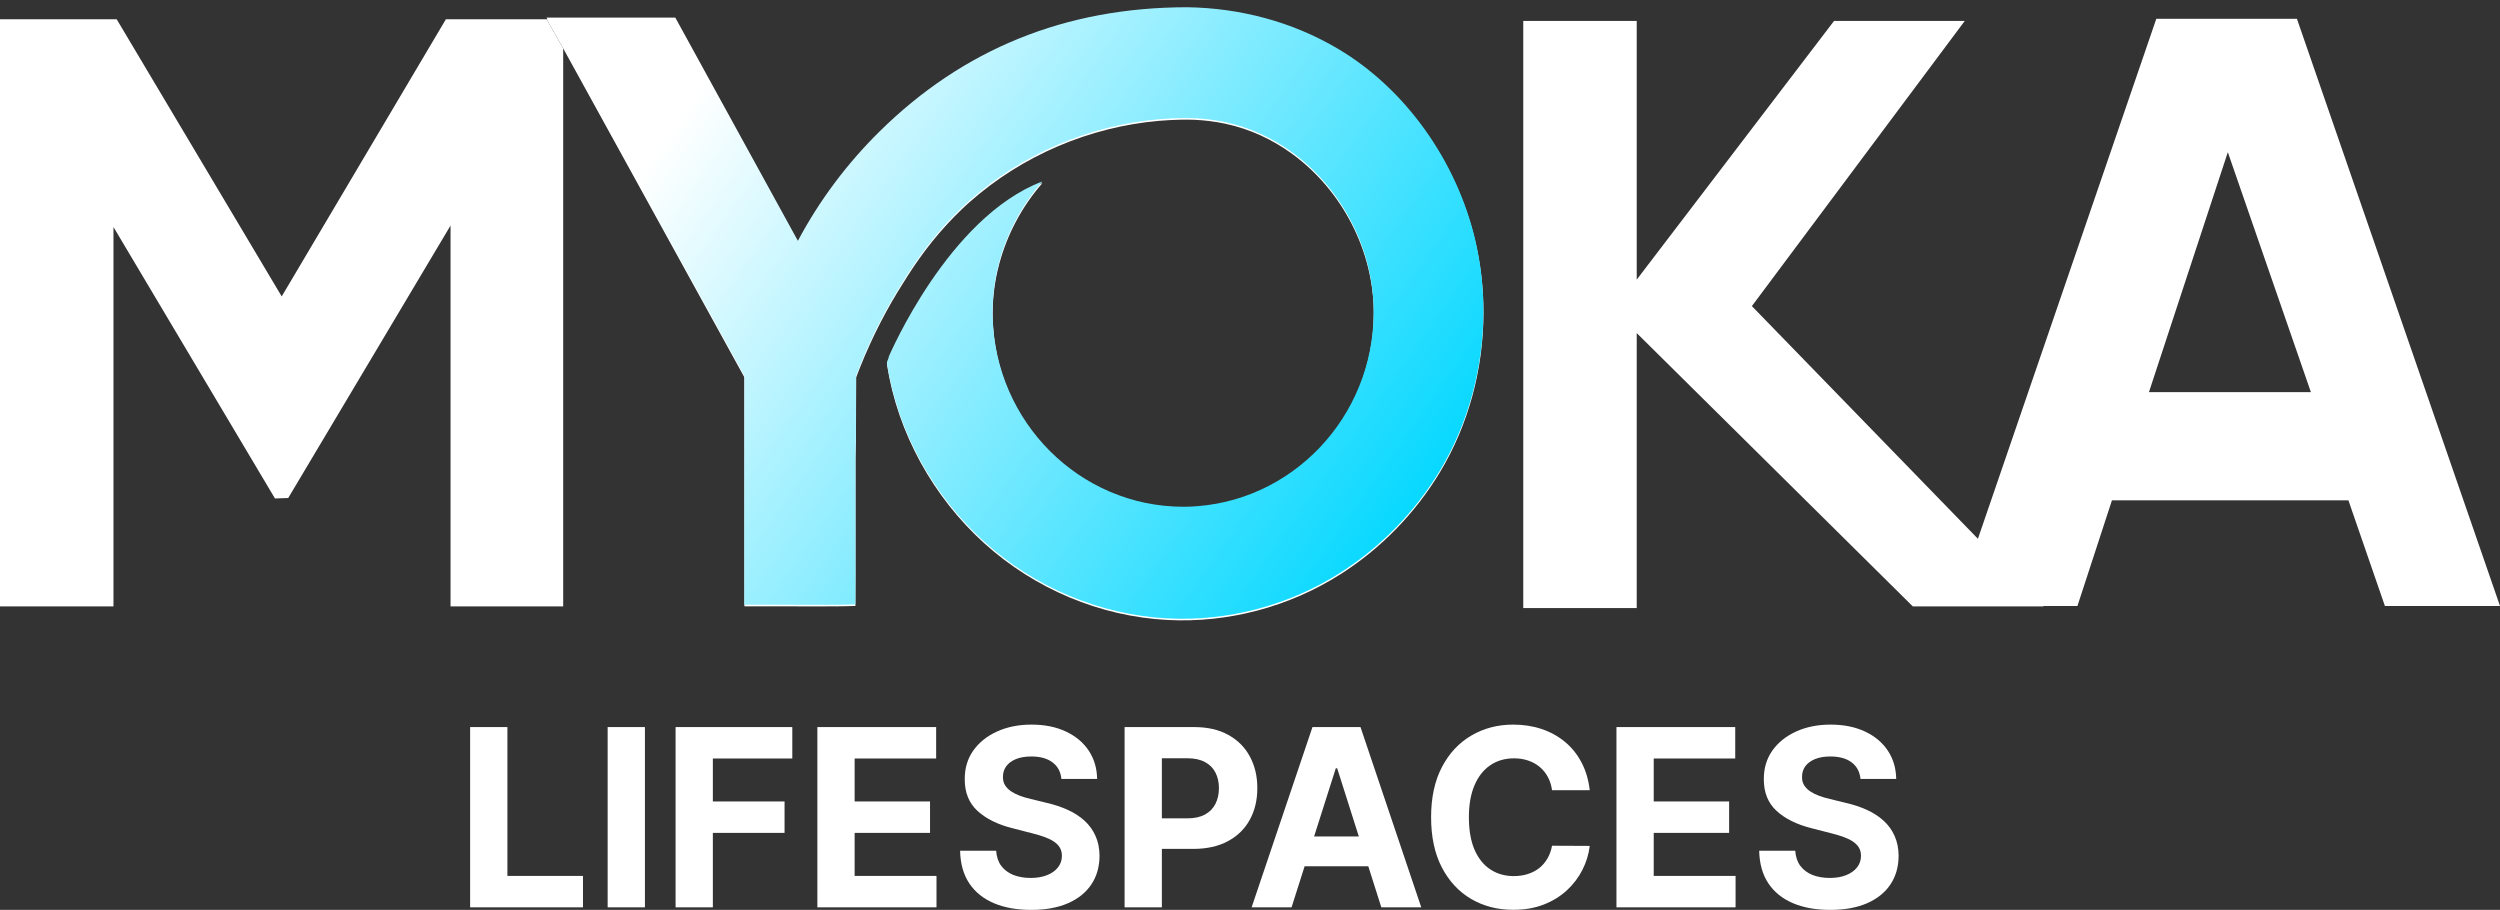
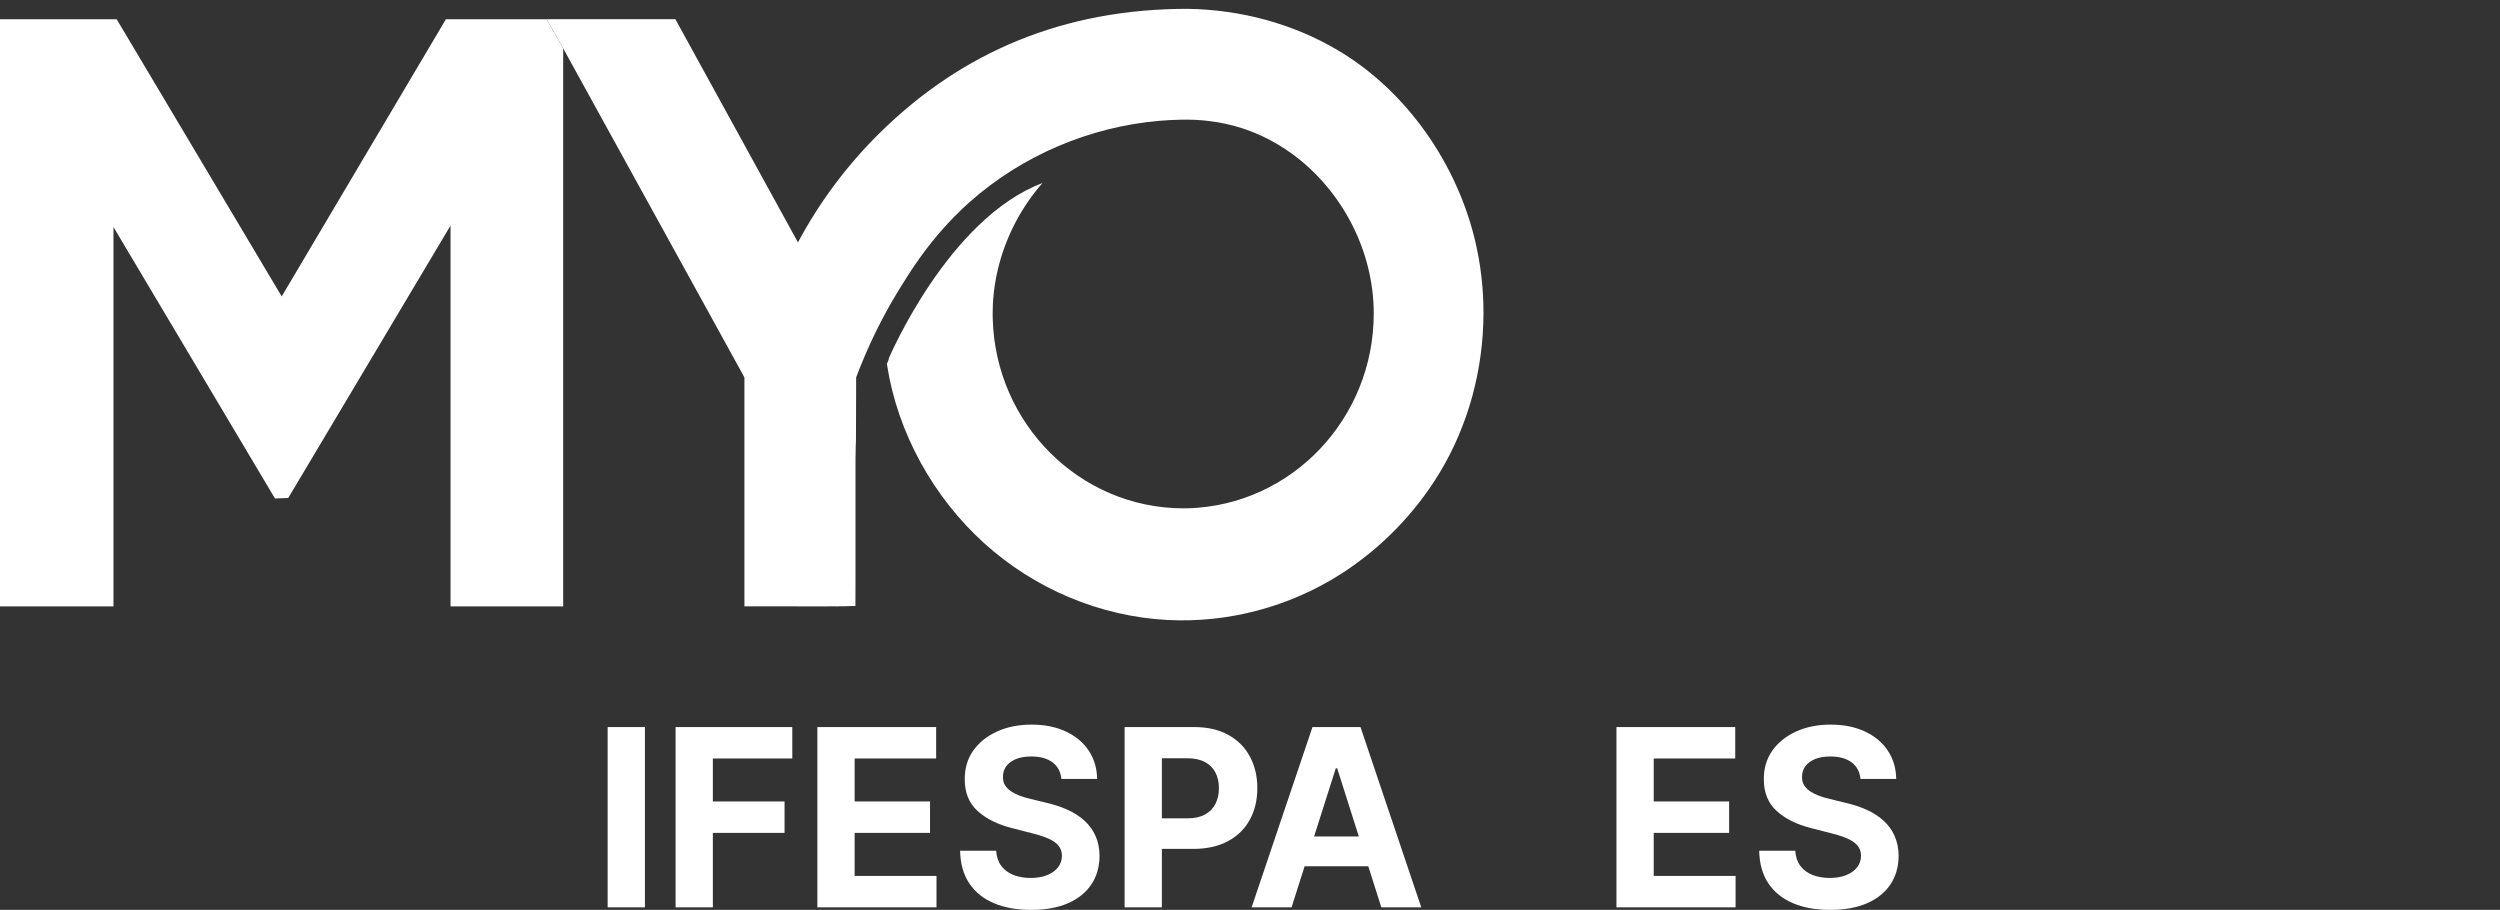
<svg xmlns="http://www.w3.org/2000/svg" width="283" height="103" viewBox="0 0 283 103" fill="none">
  <rect x="0" y="0" width="283" height="103" fill="#333333" stroke="none" />
-   <path d="M260.012 2.127H244.094L223.9 60.989L198.312 34.651L222.413 2.367H207.616L185.277 31.655V2.367H172.433V68.836H185.277V37.705L216.534 68.648H231.342L231.292 68.597H235.165L239.072 56.638H265.84L269.971 68.597H283L260.012 2.127ZM243.261 44.388L252.19 17.228L261.592 44.388H243.261Z" fill="white" />
  <path d="M63.753 5.48V68.645H51.001V25.532L32.627 56.375L31.126 56.426L12.845 25.7V68.645H0V2.179H13.208L31.889 33.556L50.475 2.179H61.877L63.753 5.48Z" fill="white" />
  <path d="M167.93 35.476C167.913 41.777 166.241 48.086 162.991 53.473C160.189 58.118 156.31 62.088 151.78 64.981C145.952 68.702 139.019 70.543 132.151 70.18C124.514 69.778 117.128 66.665 111.409 61.491C105.684 56.312 101.599 49.022 100.41 41.283C100.374 41.066 100.639 40.789 100.609 40.569C100.723 40.33 107.348 24.781 117.972 20.732C117.984 20.726 117.995 20.721 118.006 20.718C115.721 23.329 114.021 26.485 113.115 29.875C112.841 30.896 112.639 31.938 112.514 32.993C112.48 33.276 112.452 33.561 112.432 33.847C112.416 34.035 112.404 34.221 112.396 34.409C112.376 34.763 112.368 35.119 112.368 35.476V35.544C112.368 35.713 112.371 35.878 112.376 36.044C112.67 47.949 122.209 57.514 133.938 57.545H133.997C134.162 57.545 134.329 57.542 134.494 57.536C134.838 57.531 135.18 57.516 135.521 57.488C135.182 57.514 134.838 57.528 134.494 57.536C146.153 57.205 155.508 47.452 155.508 35.476C155.508 28.365 151.892 21.537 146.318 17.453C144.075 15.81 141.514 14.608 138.745 14.015C138.127 13.881 137.512 13.778 136.899 13.704C135.809 13.567 134.727 13.521 133.658 13.55C132.844 13.567 132.031 13.607 131.22 13.678C131.22 13.678 131.214 13.678 131.208 13.678C123.342 14.363 115.71 17.593 109.742 22.892C109.742 22.892 109.734 22.898 109.72 22.912C109.711 22.918 109.703 22.926 109.692 22.935C109.683 22.944 109.675 22.952 109.664 22.961C109.591 23.023 109.471 23.132 109.306 23.286C109.275 23.314 109.242 23.346 109.208 23.377C109.138 23.44 109.065 23.511 108.984 23.588C108.942 23.628 108.898 23.671 108.853 23.714C108.85 23.72 108.844 23.725 108.839 23.728L108.816 23.751C108.31 24.233 107.815 24.733 107.345 25.244C107.194 25.4 107.046 25.56 106.906 25.723C106.467 26.205 106.048 26.699 105.64 27.204C105.5 27.372 105.366 27.543 105.234 27.712C105.097 27.883 104.966 28.054 104.837 28.225C104.703 28.399 104.574 28.573 104.448 28.747C104.317 28.922 104.188 29.099 104.065 29.275C103.878 29.535 103.696 29.798 103.514 30.066C103.388 30.248 103.265 30.431 103.145 30.617C103.016 30.811 102.888 31.005 102.765 31.201C102.594 31.464 102.429 31.727 102.267 31.992C102.261 32.001 102.256 32.012 102.25 32.02C100.564 34.663 98.83 37.879 97.323 41.671C97.186 42.016 97.051 42.367 96.917 42.724L96.895 49.923C96.886 50.094 96.878 50.269 96.872 50.44C96.853 50.919 96.844 51.404 96.844 51.881V65.144L96.833 68.594L96.014 68.614H96L95.79 68.622L94.808 68.636C94.808 68.636 94.786 68.642 94.775 68.642H94.632C94.632 68.642 94.607 68.636 94.593 68.636C94.26 68.639 93.861 68.642 93.416 68.642H91.959C88.639 68.642 84.268 68.625 84.268 68.636V42.718L63.75 5.472L61.874 2.173H76.452L90.329 27.441C92.745 22.909 95.852 18.732 99.579 15.056C108.981 5.791 120.537 1 134.433 1C140.37 1.094 146.271 2.621 151.481 5.711C159.188 10.28 164.89 18.458 166.982 27.244C167.622 29.932 167.936 32.703 167.93 35.473V35.476Z" fill="white" />
-   <path d="M167.922 35.296C167.905 41.597 166.232 47.906 162.983 53.293C160.181 57.938 156.302 61.908 151.771 64.801C145.943 68.522 139.011 70.363 132.142 70C124.505 69.598 117.119 66.485 111.4 61.311C105.676 56.132 101.59 48.842 100.402 41.103C100.365 40.886 100.631 40.609 100.6 40.39C100.715 40.15 107.34 24.601 117.964 20.552C117.975 20.547 117.986 20.541 117.998 20.538C115.713 23.149 114.012 26.305 113.106 29.695C112.832 30.716 112.631 31.758 112.505 32.814C112.472 33.096 112.444 33.381 112.424 33.667C112.407 33.855 112.396 34.041 112.388 34.229C112.368 34.583 112.36 34.939 112.36 35.296V35.365C112.36 35.533 112.362 35.699 112.368 35.864C112.662 47.769 122.201 57.334 133.929 57.365H133.988C134.153 57.365 134.321 57.362 134.486 57.356C134.83 57.351 135.171 57.337 135.512 57.308C135.174 57.334 134.83 57.348 134.486 57.356C146.145 57.025 155.499 47.272 155.499 35.296C155.499 28.185 151.883 21.357 146.31 17.273C144.067 15.63 141.505 14.429 138.737 13.835C138.119 13.701 137.503 13.598 136.891 13.524C135.8 13.387 134.718 13.341 133.65 13.37C132.836 13.387 132.022 13.427 131.211 13.498C131.211 13.498 131.206 13.498 131.2 13.498C123.333 14.183 115.702 17.413 109.734 22.712C109.734 22.712 109.725 22.718 109.711 22.732C109.703 22.738 109.695 22.747 109.683 22.755C109.675 22.764 109.667 22.772 109.655 22.781C109.583 22.843 109.462 22.952 109.297 23.106C109.267 23.135 109.233 23.166 109.2 23.197C109.13 23.26 109.057 23.331 108.976 23.409C108.934 23.448 108.889 23.491 108.844 23.534C108.842 23.54 108.836 23.546 108.83 23.548L108.808 23.571C108.302 24.053 107.807 24.553 107.337 25.064C107.186 25.221 107.038 25.38 106.898 25.543C106.459 26.025 106.039 26.519 105.631 27.024C105.491 27.192 105.357 27.363 105.226 27.532C105.089 27.703 104.957 27.874 104.829 28.045C104.694 28.22 104.566 28.393 104.44 28.568C104.308 28.742 104.18 28.919 104.057 29.096C103.869 29.355 103.688 29.618 103.506 29.886C103.38 30.069 103.257 30.251 103.137 30.437C103.008 30.631 102.879 30.825 102.756 31.022C102.586 31.284 102.421 31.547 102.259 31.812C102.253 31.821 102.247 31.832 102.242 31.841C100.555 34.483 98.822 37.699 97.314 41.491C97.177 41.836 97.043 42.187 96.909 42.544L96.886 49.743C96.878 49.915 96.87 50.089 96.864 50.26C96.844 50.739 96.836 51.224 96.836 51.701V64.964L96.825 68.414L96.005 68.434H95.991L95.782 68.442L94.8 68.457C94.8 68.457 94.778 68.462 94.766 68.462H94.624C94.624 68.462 94.599 68.457 94.585 68.457C94.252 68.459 93.852 68.462 93.407 68.462H91.95C88.631 68.462 84.26 68.445 84.26 68.457V42.538L63.742 5.292L61.865 1.993H76.444L90.32 27.261C92.736 22.729 95.843 18.552 99.571 14.877C108.973 5.611 120.528 0.82 134.424 0.82C140.362 0.914 146.262 2.441 151.472 5.531C159.18 10.1 164.882 18.278 166.974 27.064C167.614 29.752 167.927 32.523 167.922 35.293V35.296Z" fill="url(#paint0_linear_489_188)" />
-   <path d="M53.219 102.711V82.305H57.438V99.154H65.993V102.711H53.219Z" fill="white" />
  <path d="M73.005 82.305V102.711H68.786V82.305H73.005Z" fill="white" />
  <path d="M76.476 102.711V82.305H89.688V85.862H80.695V90.725H88.811V94.282H80.695V102.711H76.476Z" fill="white" />
  <path d="M92.526 102.711V82.305H105.972V85.862H96.745V90.725H105.28V94.282H96.745V99.154H106.011V102.711H92.526Z" fill="white" />
  <path d="M120.151 88.174C120.073 87.37 119.738 86.746 119.147 86.301C118.556 85.856 117.754 85.633 116.74 85.633C116.052 85.633 115.471 85.733 114.996 85.932C114.522 86.125 114.158 86.394 113.905 86.739C113.658 87.085 113.535 87.477 113.535 87.915C113.522 88.28 113.597 88.599 113.759 88.871C113.928 89.144 114.158 89.38 114.451 89.579C114.743 89.772 115.081 89.941 115.464 90.087C115.847 90.227 116.256 90.346 116.692 90.446L118.484 90.884C119.355 91.084 120.154 91.349 120.881 91.681C121.609 92.013 122.239 92.422 122.771 92.907C123.304 93.392 123.717 93.963 124.009 94.621C124.308 95.278 124.46 96.032 124.467 96.882C124.46 98.131 124.149 99.214 123.531 100.131C122.921 101.041 122.037 101.748 120.881 102.253C119.732 102.751 118.345 103 116.721 103C115.11 103 113.707 102.748 112.512 102.243C111.323 101.738 110.394 100.991 109.725 100.001C109.063 99.005 108.715 97.772 108.683 96.305H112.765C112.811 96.989 113.002 97.56 113.34 98.018C113.684 98.47 114.142 98.812 114.714 99.045C115.292 99.27 115.945 99.383 116.672 99.383C117.387 99.383 118.007 99.277 118.533 99.064C119.066 98.852 119.478 98.556 119.771 98.178C120.063 97.799 120.209 97.364 120.209 96.873C120.209 96.414 120.076 96.029 119.81 95.717C119.55 95.404 119.166 95.139 118.66 94.919C118.16 94.7 117.546 94.501 116.818 94.322L114.646 93.764C112.963 93.345 111.635 92.691 110.661 91.801C109.686 90.911 109.202 89.712 109.209 88.204C109.202 86.968 109.524 85.889 110.173 84.966C110.829 84.042 111.729 83.322 112.872 82.803C114.016 82.285 115.315 82.026 116.77 82.026C118.251 82.026 119.543 82.285 120.647 82.803C121.758 83.322 122.622 84.042 123.239 84.966C123.856 85.889 124.175 86.958 124.194 88.174H120.151Z" fill="white" />
  <path d="M127.305 102.711V82.305H135.177C136.691 82.305 137.98 82.601 139.045 83.192C140.11 83.777 140.922 84.59 141.481 85.633C142.046 86.669 142.329 87.865 142.329 89.22C142.329 90.575 142.043 91.771 141.471 92.807C140.9 93.844 140.072 94.65 138.987 95.228C137.908 95.806 136.603 96.095 135.07 96.095H130.052V92.638H134.388C135.2 92.638 135.869 92.495 136.395 92.209C136.928 91.917 137.324 91.515 137.584 91.004C137.85 90.486 137.983 89.891 137.983 89.22C137.983 88.543 137.85 87.951 137.584 87.447C137.324 86.935 136.928 86.54 136.395 86.261C135.862 85.975 135.187 85.832 134.368 85.832H131.523V102.711H127.305Z" fill="white" />
  <path d="M146.204 102.711H141.683L148.572 82.305H154.008L160.887 102.711H156.366L151.368 86.968H151.212L146.204 102.711ZM145.922 94.69H156.6V98.058H145.922V94.69Z" fill="white" />
-   <path d="M179.957 89.449H175.69C175.612 88.885 175.453 88.383 175.212 87.945C174.972 87.5 174.663 87.121 174.287 86.809C173.91 86.497 173.475 86.258 172.981 86.092C172.494 85.925 171.965 85.843 171.393 85.843C170.36 85.843 169.46 86.105 168.694 86.63C167.928 87.148 167.333 87.905 166.911 88.901C166.489 89.891 166.278 91.093 166.278 92.508C166.278 93.963 166.489 95.185 166.911 96.175C167.34 97.165 167.937 97.912 168.704 98.417C169.47 98.922 170.357 99.174 171.364 99.174C171.929 99.174 172.452 99.098 172.932 98.945C173.42 98.792 173.851 98.57 174.228 98.277C174.605 97.978 174.917 97.616 175.164 97.191C175.417 96.766 175.592 96.281 175.69 95.737L179.957 95.757C179.847 96.693 179.571 97.597 179.129 98.467C178.694 99.33 178.106 100.104 177.366 100.788C176.632 101.466 175.755 102.004 174.735 102.402C173.722 102.794 172.575 102.99 171.295 102.99C169.516 102.99 167.924 102.578 166.521 101.755C165.125 100.931 164.02 99.739 163.209 98.178C162.403 96.617 162 94.727 162 92.508C162 90.283 162.41 88.39 163.228 86.829C164.046 85.268 165.157 84.079 166.56 83.262C167.963 82.438 169.542 82.026 171.295 82.026C172.452 82.026 173.523 82.192 174.511 82.525C175.505 82.857 176.385 83.341 177.151 83.979C177.918 84.61 178.541 85.384 179.022 86.301C179.509 87.218 179.821 88.267 179.957 89.449Z" fill="white" />
  <path d="M182.983 102.711V82.305H196.428V85.862H187.201V90.725H195.737V94.282H187.201V99.154H196.467V102.711H182.983Z" fill="white" />
  <path d="M210.607 88.174C210.529 87.37 210.195 86.746 209.604 86.301C209.013 85.856 208.21 85.633 207.197 85.633C206.509 85.633 205.927 85.733 205.453 85.932C204.979 86.125 204.615 86.394 204.362 86.739C204.115 87.085 203.992 87.477 203.992 87.915C203.979 88.28 204.053 88.599 204.216 88.871C204.384 89.144 204.615 89.38 204.907 89.579C205.2 89.772 205.537 89.941 205.921 90.087C206.304 90.227 206.713 90.346 207.148 90.446L208.941 90.884C209.811 91.084 210.61 91.349 211.338 91.681C212.065 92.013 212.695 92.422 213.228 92.907C213.761 93.392 214.173 93.963 214.466 94.621C214.764 95.278 214.917 96.032 214.923 96.882C214.917 98.131 214.605 99.214 213.988 100.131C213.378 101.041 212.494 101.748 211.338 102.253C210.188 102.751 208.801 103 207.178 103C205.567 103 204.164 102.748 202.968 102.243C201.78 101.738 200.851 100.991 200.182 100.001C199.519 99.005 199.172 97.772 199.139 96.305H203.222C203.267 96.989 203.459 97.56 203.797 98.018C204.141 98.47 204.599 98.812 205.17 99.045C205.749 99.27 206.401 99.383 207.129 99.383C207.843 99.383 208.464 99.277 208.99 99.064C209.522 98.852 209.935 98.556 210.227 98.178C210.52 97.799 210.666 97.364 210.666 96.873C210.666 96.414 210.533 96.029 210.266 95.717C210.006 95.404 209.623 95.139 209.116 94.919C208.616 94.7 208.003 94.501 207.275 94.322L205.102 93.764C203.42 93.345 202.092 92.691 201.117 91.801C200.143 90.911 199.659 89.712 199.665 88.204C199.659 86.968 199.981 85.889 200.63 84.966C201.286 84.042 202.186 83.322 203.329 82.803C204.472 82.285 205.771 82.026 207.226 82.026C208.707 82.026 210 82.285 211.104 82.803C212.215 83.322 213.079 84.042 213.696 84.966C214.313 85.889 214.631 86.958 214.651 88.174H210.607Z" fill="white" />
  <defs>
    <linearGradient id="paint0_linear_489_188" x1="76" y1="14.845" x2="154.592" y2="70.312" gradientUnits="userSpaceOnUse">
      <stop stop-color="white" />
      <stop offset="1" stop-color="#00D7FF" />
    </linearGradient>
  </defs>
</svg>